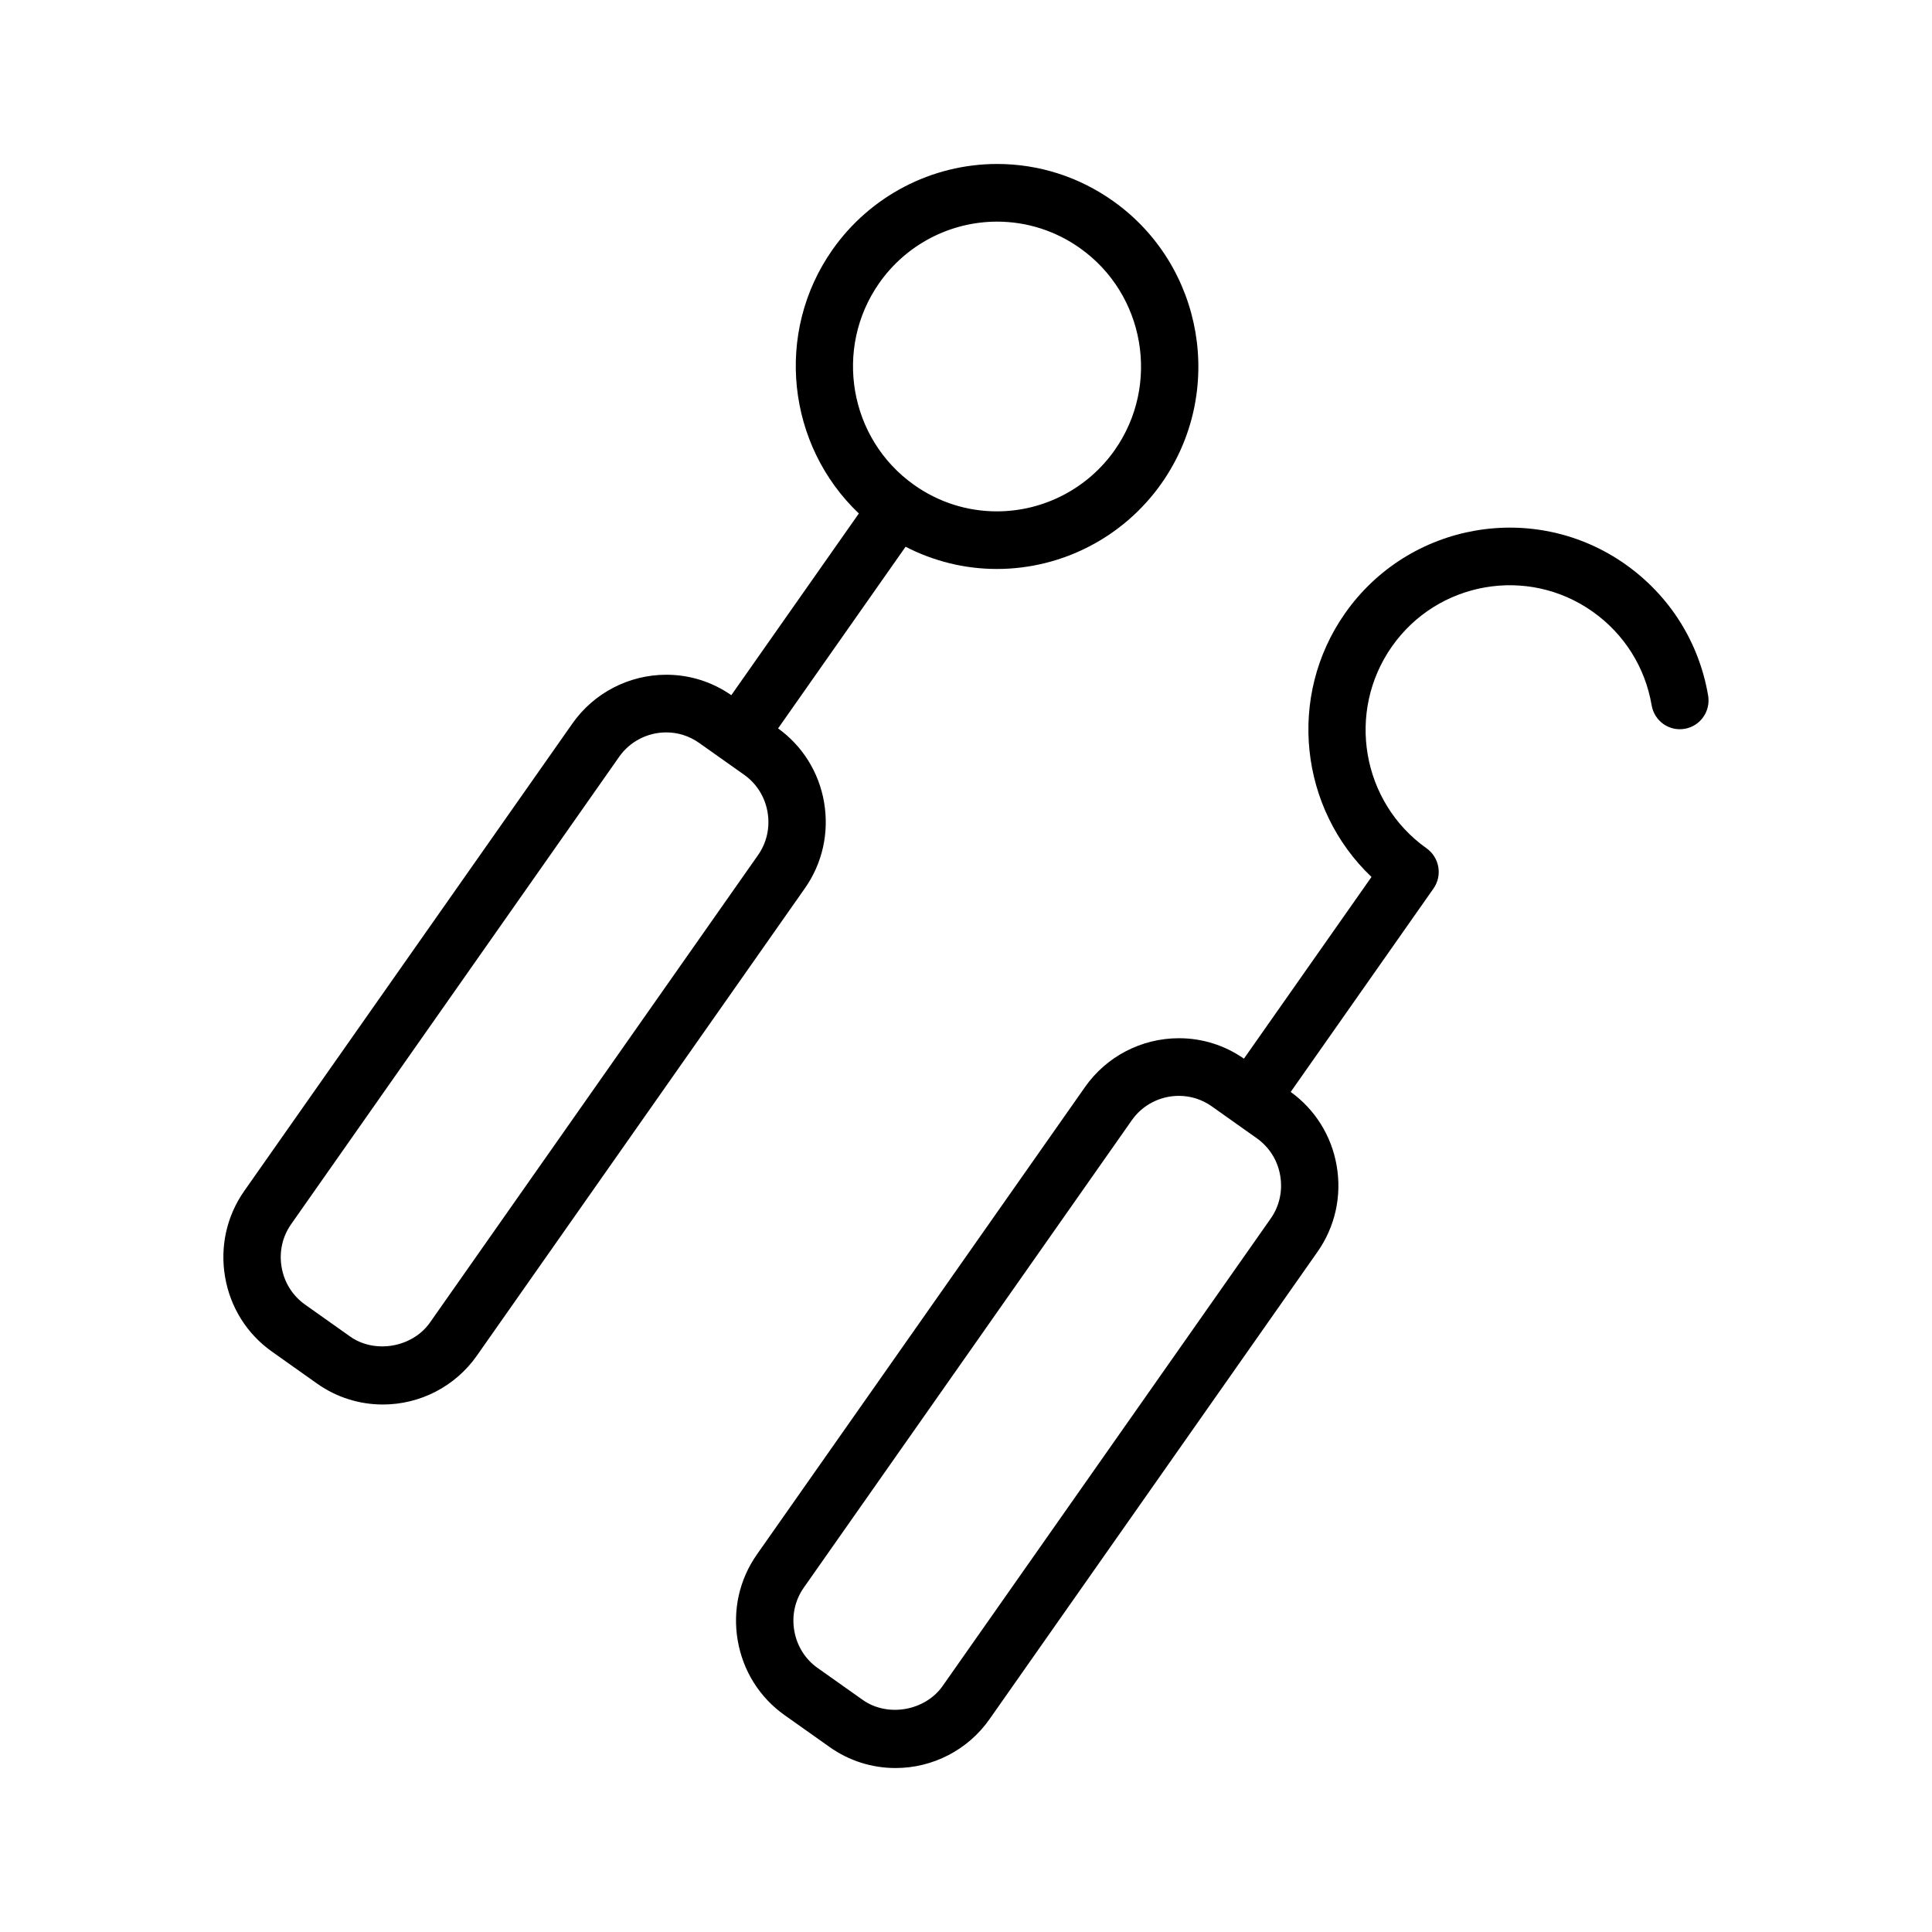
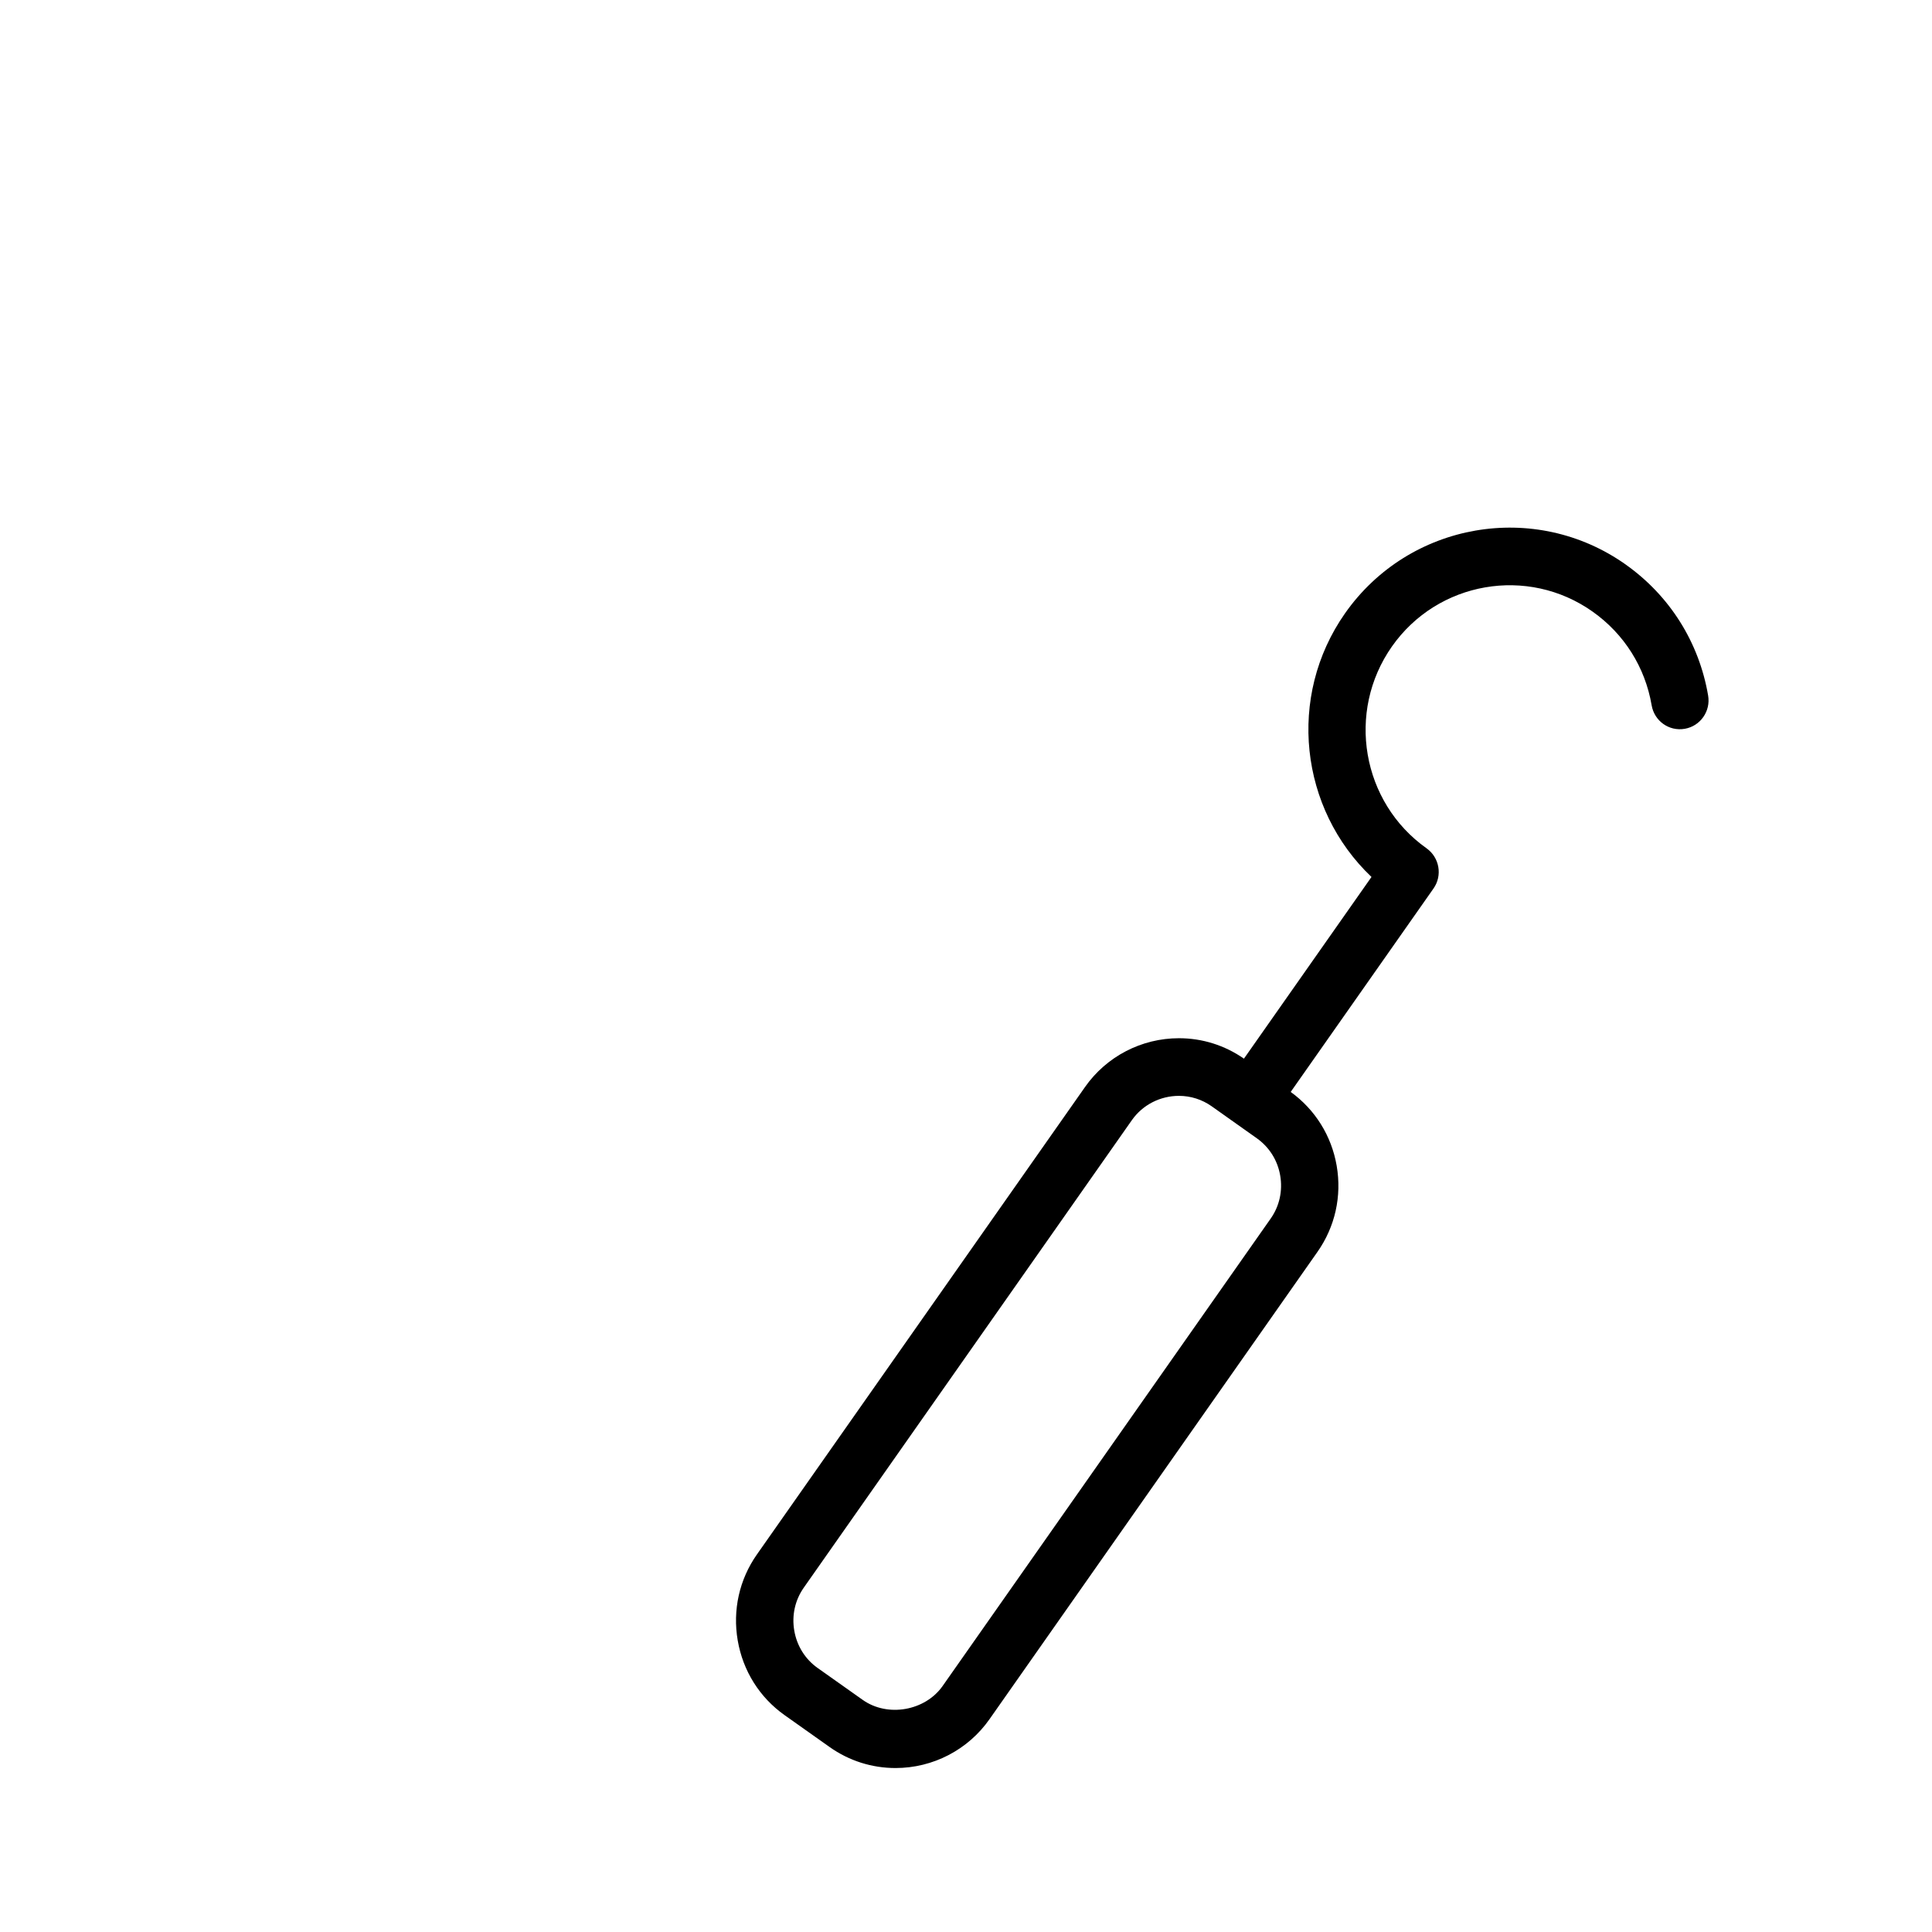
<svg xmlns="http://www.w3.org/2000/svg" fill="#000000" width="800px" height="800px" version="1.1" viewBox="144 144 512 512">
  <g>
-     <path d="m362.39 356.61c-1.371-7.957-5.707-14.895-12.188-19.578l33.785-48.137c7.469 3.84 15.688 5.887 24.191 5.887 17.352 0 33.676-8.492 43.668-22.734 16.949-24.176 11.195-57.719-12.863-74.77-9.059-6.422-19.688-9.824-30.738-9.824-17.336 0-33.652 8.5-43.648 22.742-15.461 22.043-11.973 51.859 7.008 69.879l-33.801 48.152c-5.086-3.535-11.02-5.414-17.223-5.414-9.902 0-19.207 4.824-24.883 12.918l-86.965 123.88c-4.66 6.644-6.465 14.738-5.086 22.797 1.387 8.055 5.785 15.082 12.398 19.766l11.949 8.469c5.125 3.637 11.18 5.566 17.477 5.566 9.902 0 19.199-4.824 24.883-12.918l86.945-123.88c4.656-6.633 6.465-14.734 5.09-22.793zm14.625-137.61c7.148-10.195 18.82-16.262 31.227-16.262 7.894 0 15.492 2.434 21.988 7.039 17.199 12.195 21.324 36.195 9.195 53.484-7.148 10.18-18.82 16.254-31.242 16.254-7.894 0-15.492-2.426-21.965-7.023-17.207-12.203-21.332-36.195-9.203-53.492zm-32.133 151.62-86.945 123.88c-4.637 6.59-14.586 8.352-21.176 3.676l-11.949-8.469c-3.289-2.34-5.496-5.856-6.18-9.887-0.699-4.047 0.195-8.086 2.527-11.406l86.945-123.88c2.832-4.031 7.484-6.438 12.461-6.438 3.141 0 6.148 0.969 8.707 2.785l11.957 8.461c3.289 2.34 5.488 5.848 6.18 9.879 0.691 4.035-0.199 8.082-2.527 11.398z" />
    <path d="m574.85 293.62c-24.059-17.043-57.418-11.273-74.398 12.91-15.469 22.051-11.973 51.859 7.008 69.871l-33.801 48.152c-5.086-3.535-11.02-5.414-17.223-5.414-9.91 0-19.207 4.824-24.883 12.918l-86.961 123.89c-4.66 6.637-6.473 14.73-5.086 22.797 1.387 8.055 5.777 15.074 12.398 19.773l11.957 8.469c5.137 3.633 11.164 5.562 17.469 5.562 9.902 0 19.207-4.824 24.883-12.918l86.938-123.88c4.66-6.637 6.473-14.738 5.086-22.797-1.371-7.957-5.707-14.895-12.188-19.578l37.84-53.906c2.426-3.449 1.59-8.211-1.828-10.652-17.207-12.195-21.332-36.188-9.188-53.484 12.129-17.285 36.008-21.434 53.215-9.227 8.344 5.91 13.895 14.719 15.617 24.805 0.707 4.141 4.59 6.957 8.777 6.227 4.133-0.715 6.902-4.66 6.188-8.824-2.398-14.086-10.16-26.422-21.82-34.688zm-94.109 173.32-86.945 123.88c-4.637 6.59-14.578 8.344-21.168 3.668l-11.965-8.469c-3.289-2.332-5.481-5.848-6.172-9.879-0.699-4.047 0.195-8.086 2.527-11.406l86.938-123.88c2.832-4.039 7.496-6.438 12.469-6.438 3.148 0 6.148 0.969 8.707 2.777l11.957 8.477c3.289 2.34 5.496 5.84 6.18 9.879 0.691 4.031-0.199 8.086-2.527 11.391z" />
  </g>
</svg>